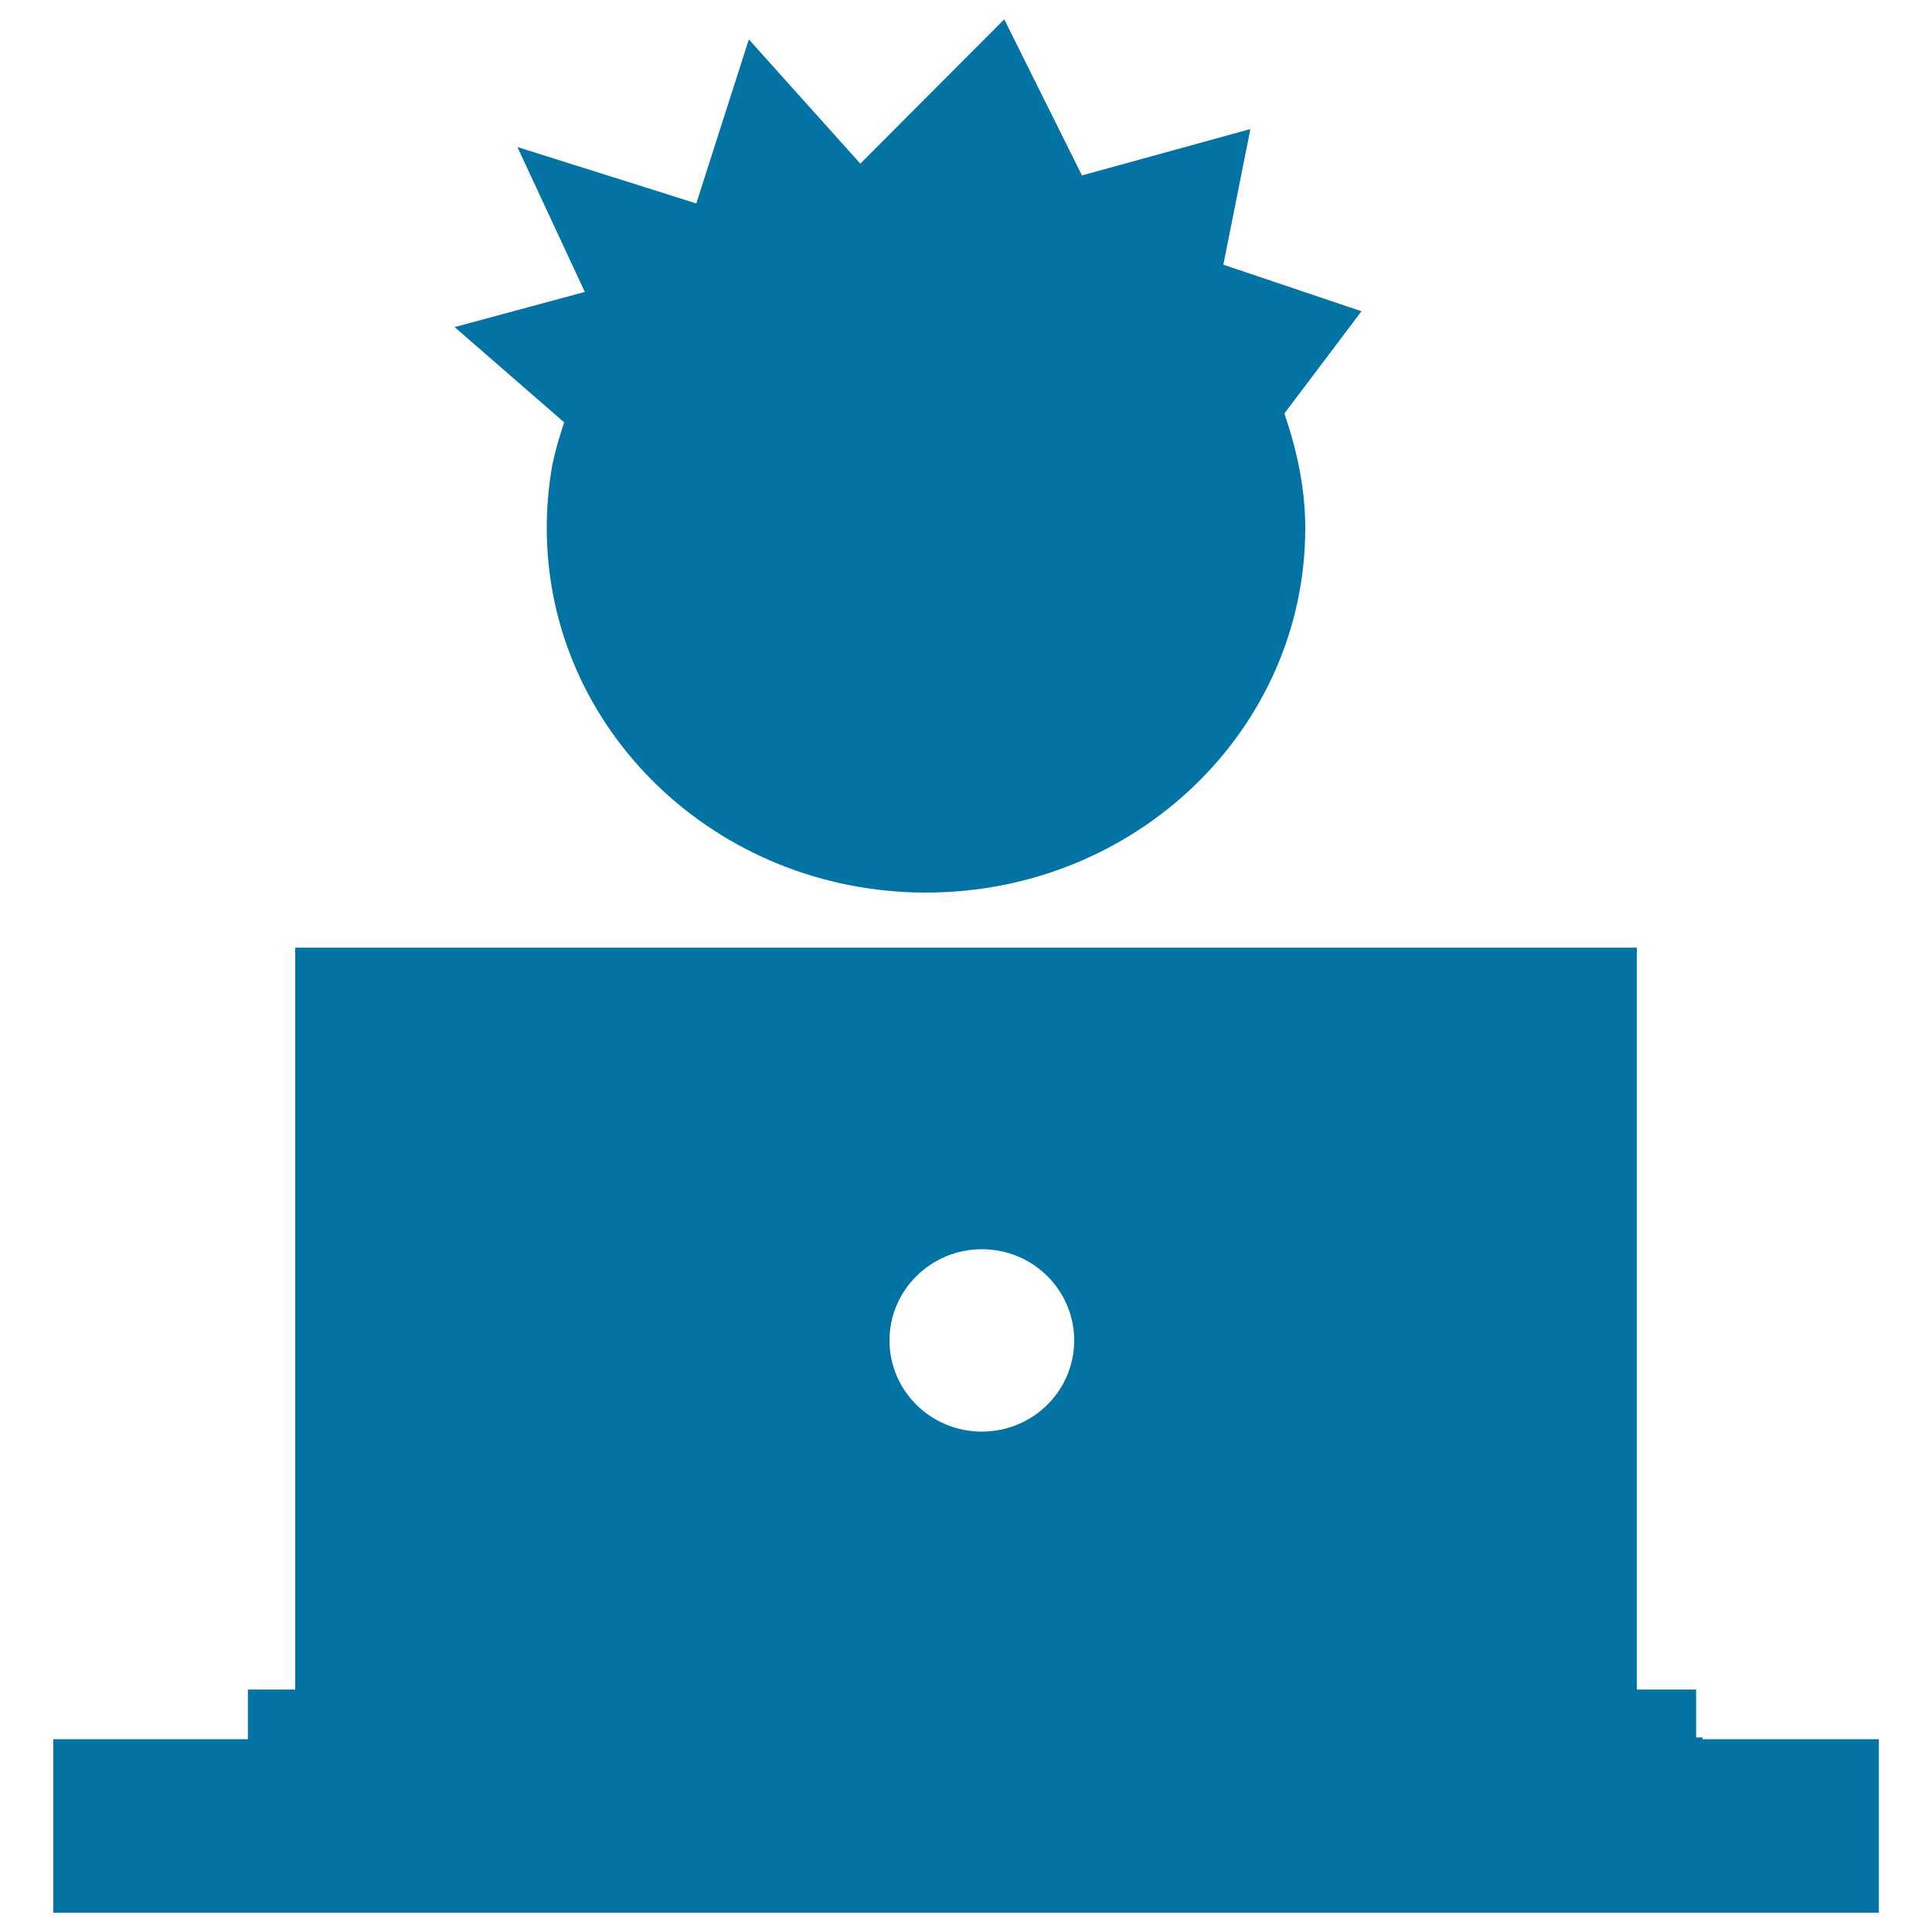
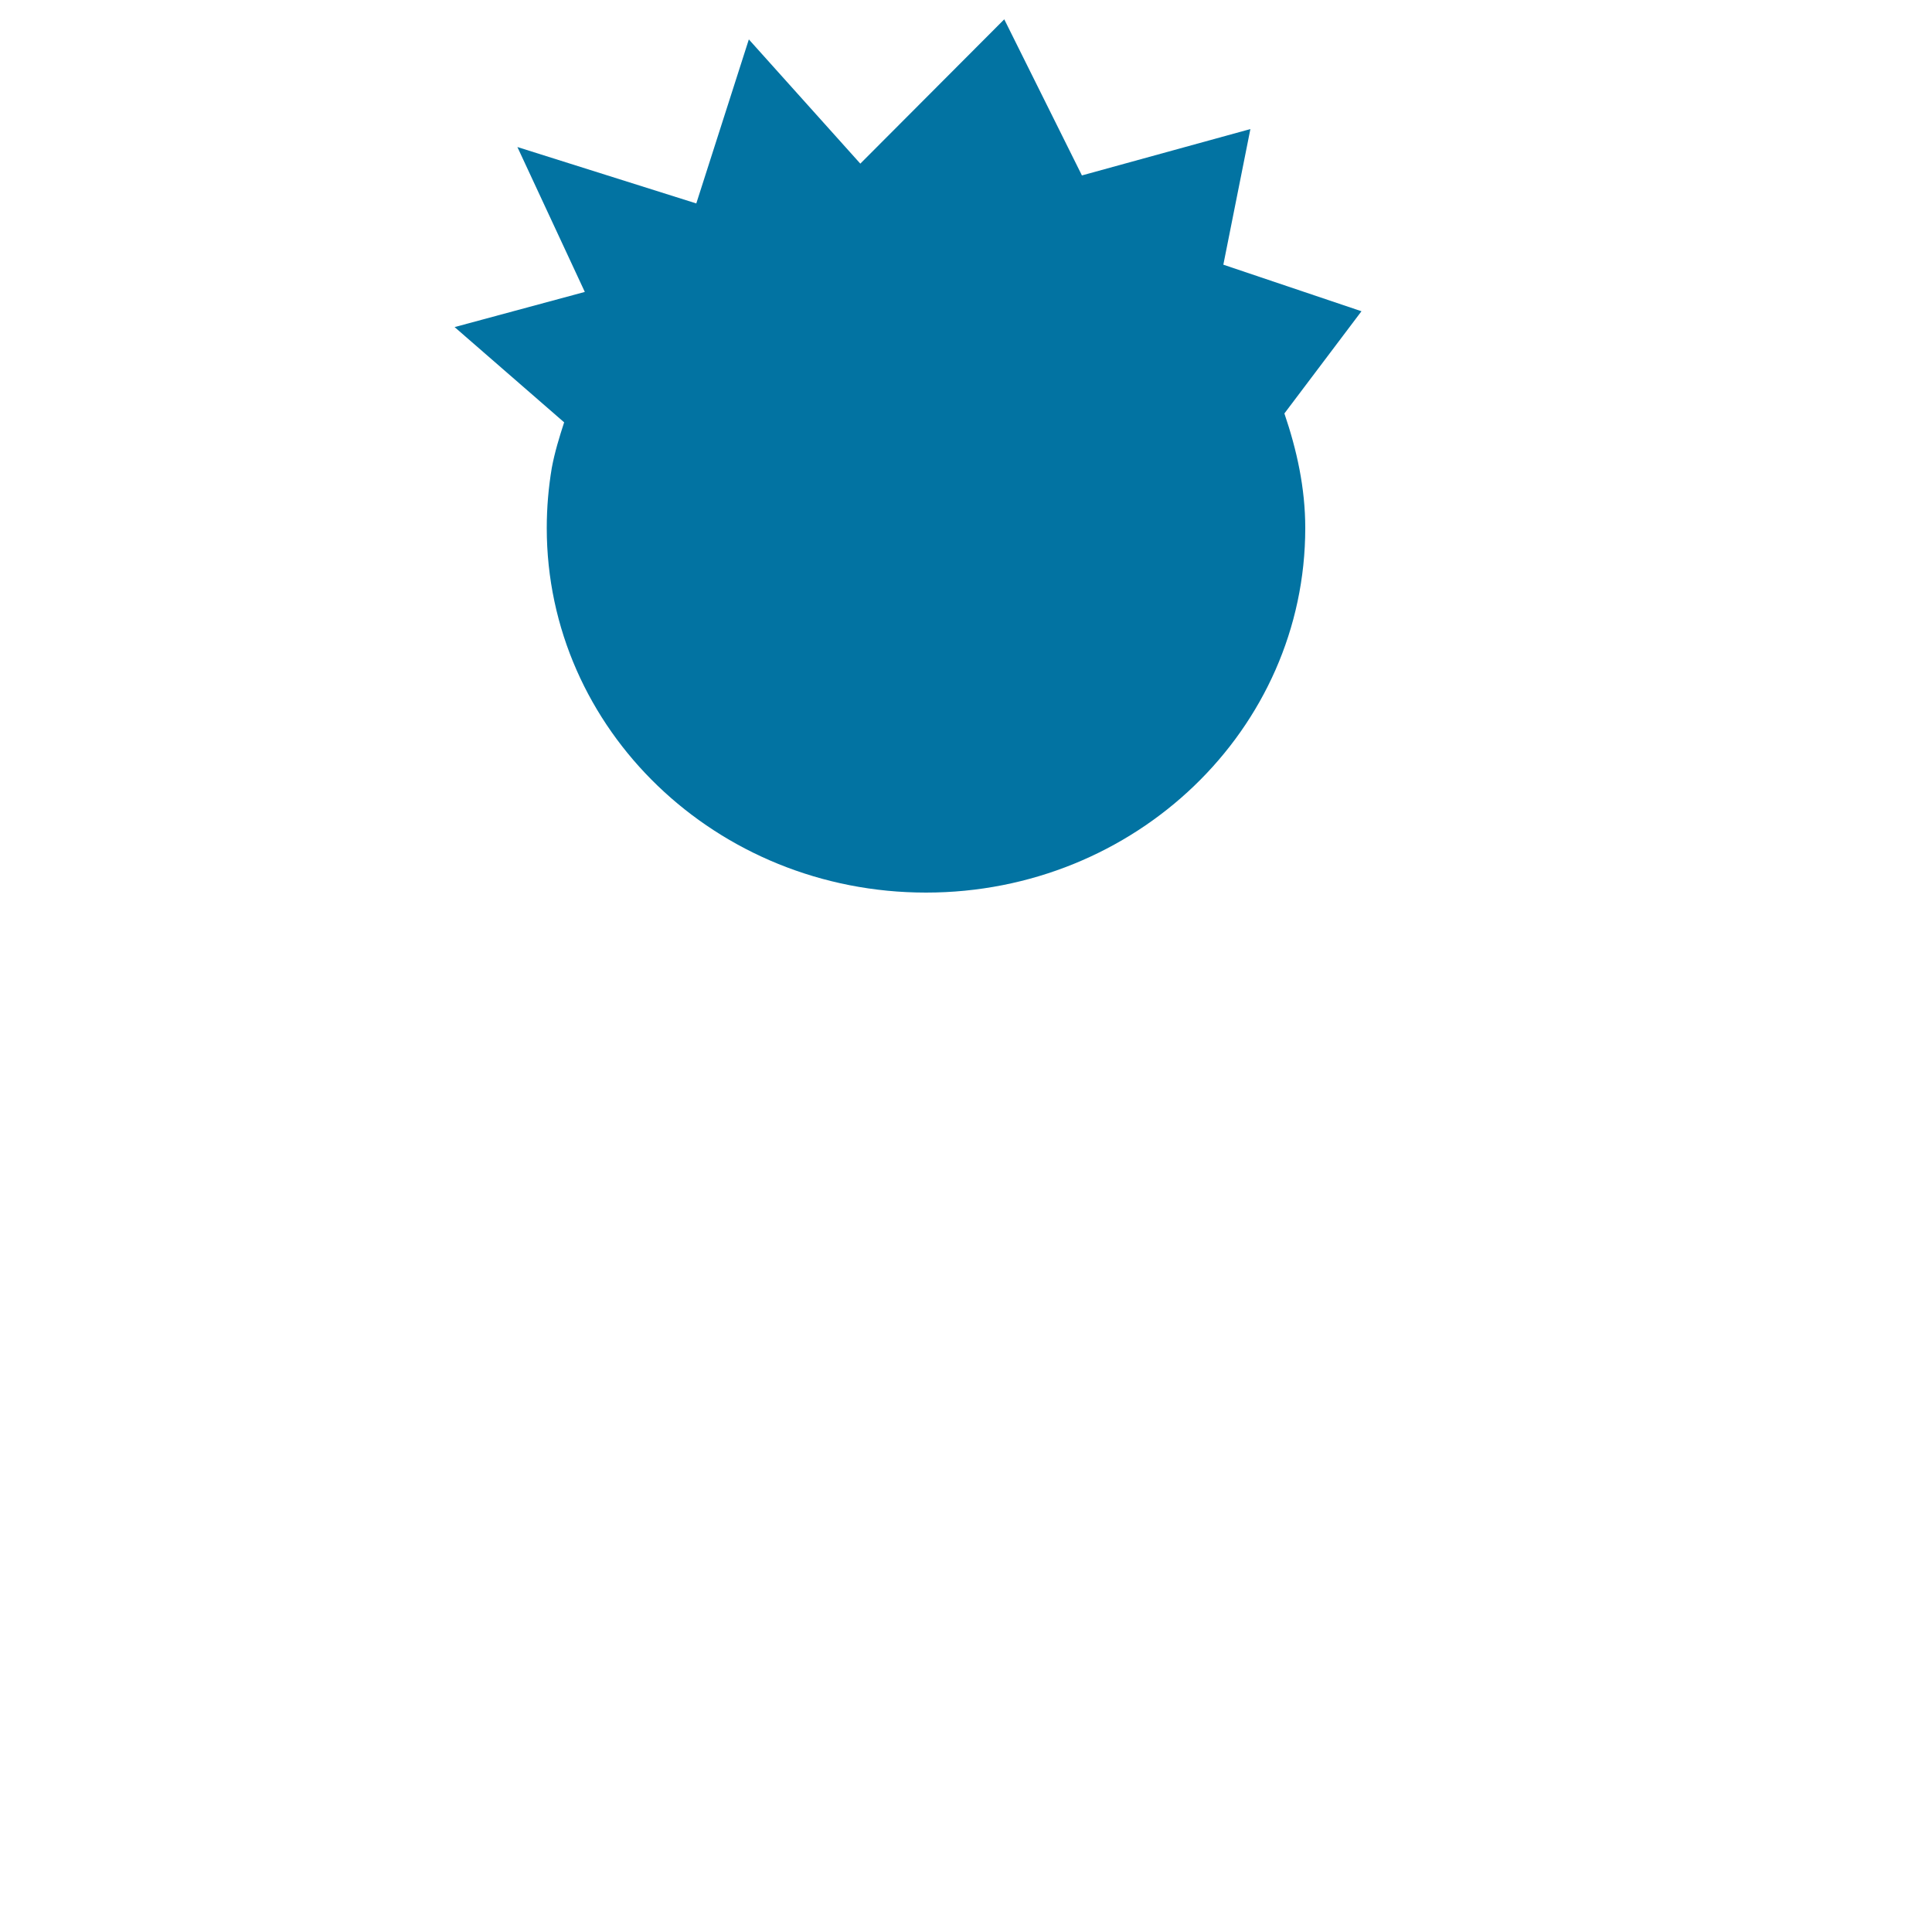
<svg xmlns="http://www.w3.org/2000/svg" viewBox="0 0 1000 1000" style="fill:#0273a2">
  <title>Boy And Computer SVG icon</title>
  <g>
    <g>
      <path d="M292,218.6c-2.5,7.7-4.9,15.5-6.4,23.6c-1.7,10.1-2.6,20.5-2.6,31.1C283,377.6,370.8,462,479.3,462c108.4,0,196.3-84.4,196.3-188.7c0-20.8-4.4-40.5-10.8-59.3l39.9-52.9L633.2,137l14-70.2L560,90.8L519.8,10l-74.5,74.7l-57.7-64.3l-27.2,84.9l-92.6-29.2l34.9,75l-67.4,18.2L292,218.6z" />
-       <path d="M881.2,900.2v-0.9h-3.3v-24.8h-30.7v-384H373.8h-43h-48.4h-37.3h-92.3v384h-24.5v24.8v0.9H27.6V990h65h280.6h294.6h261.6h43.1v-89.8H881.2z M508.2,741c-26.4,0-47.8-21.1-47.8-47.2c0-26,21.4-47.2,47.8-47.2c26.4,0,47.8,21.1,47.8,47.2C556,719.9,534.6,741,508.2,741z" />
    </g>
  </g>
</svg>